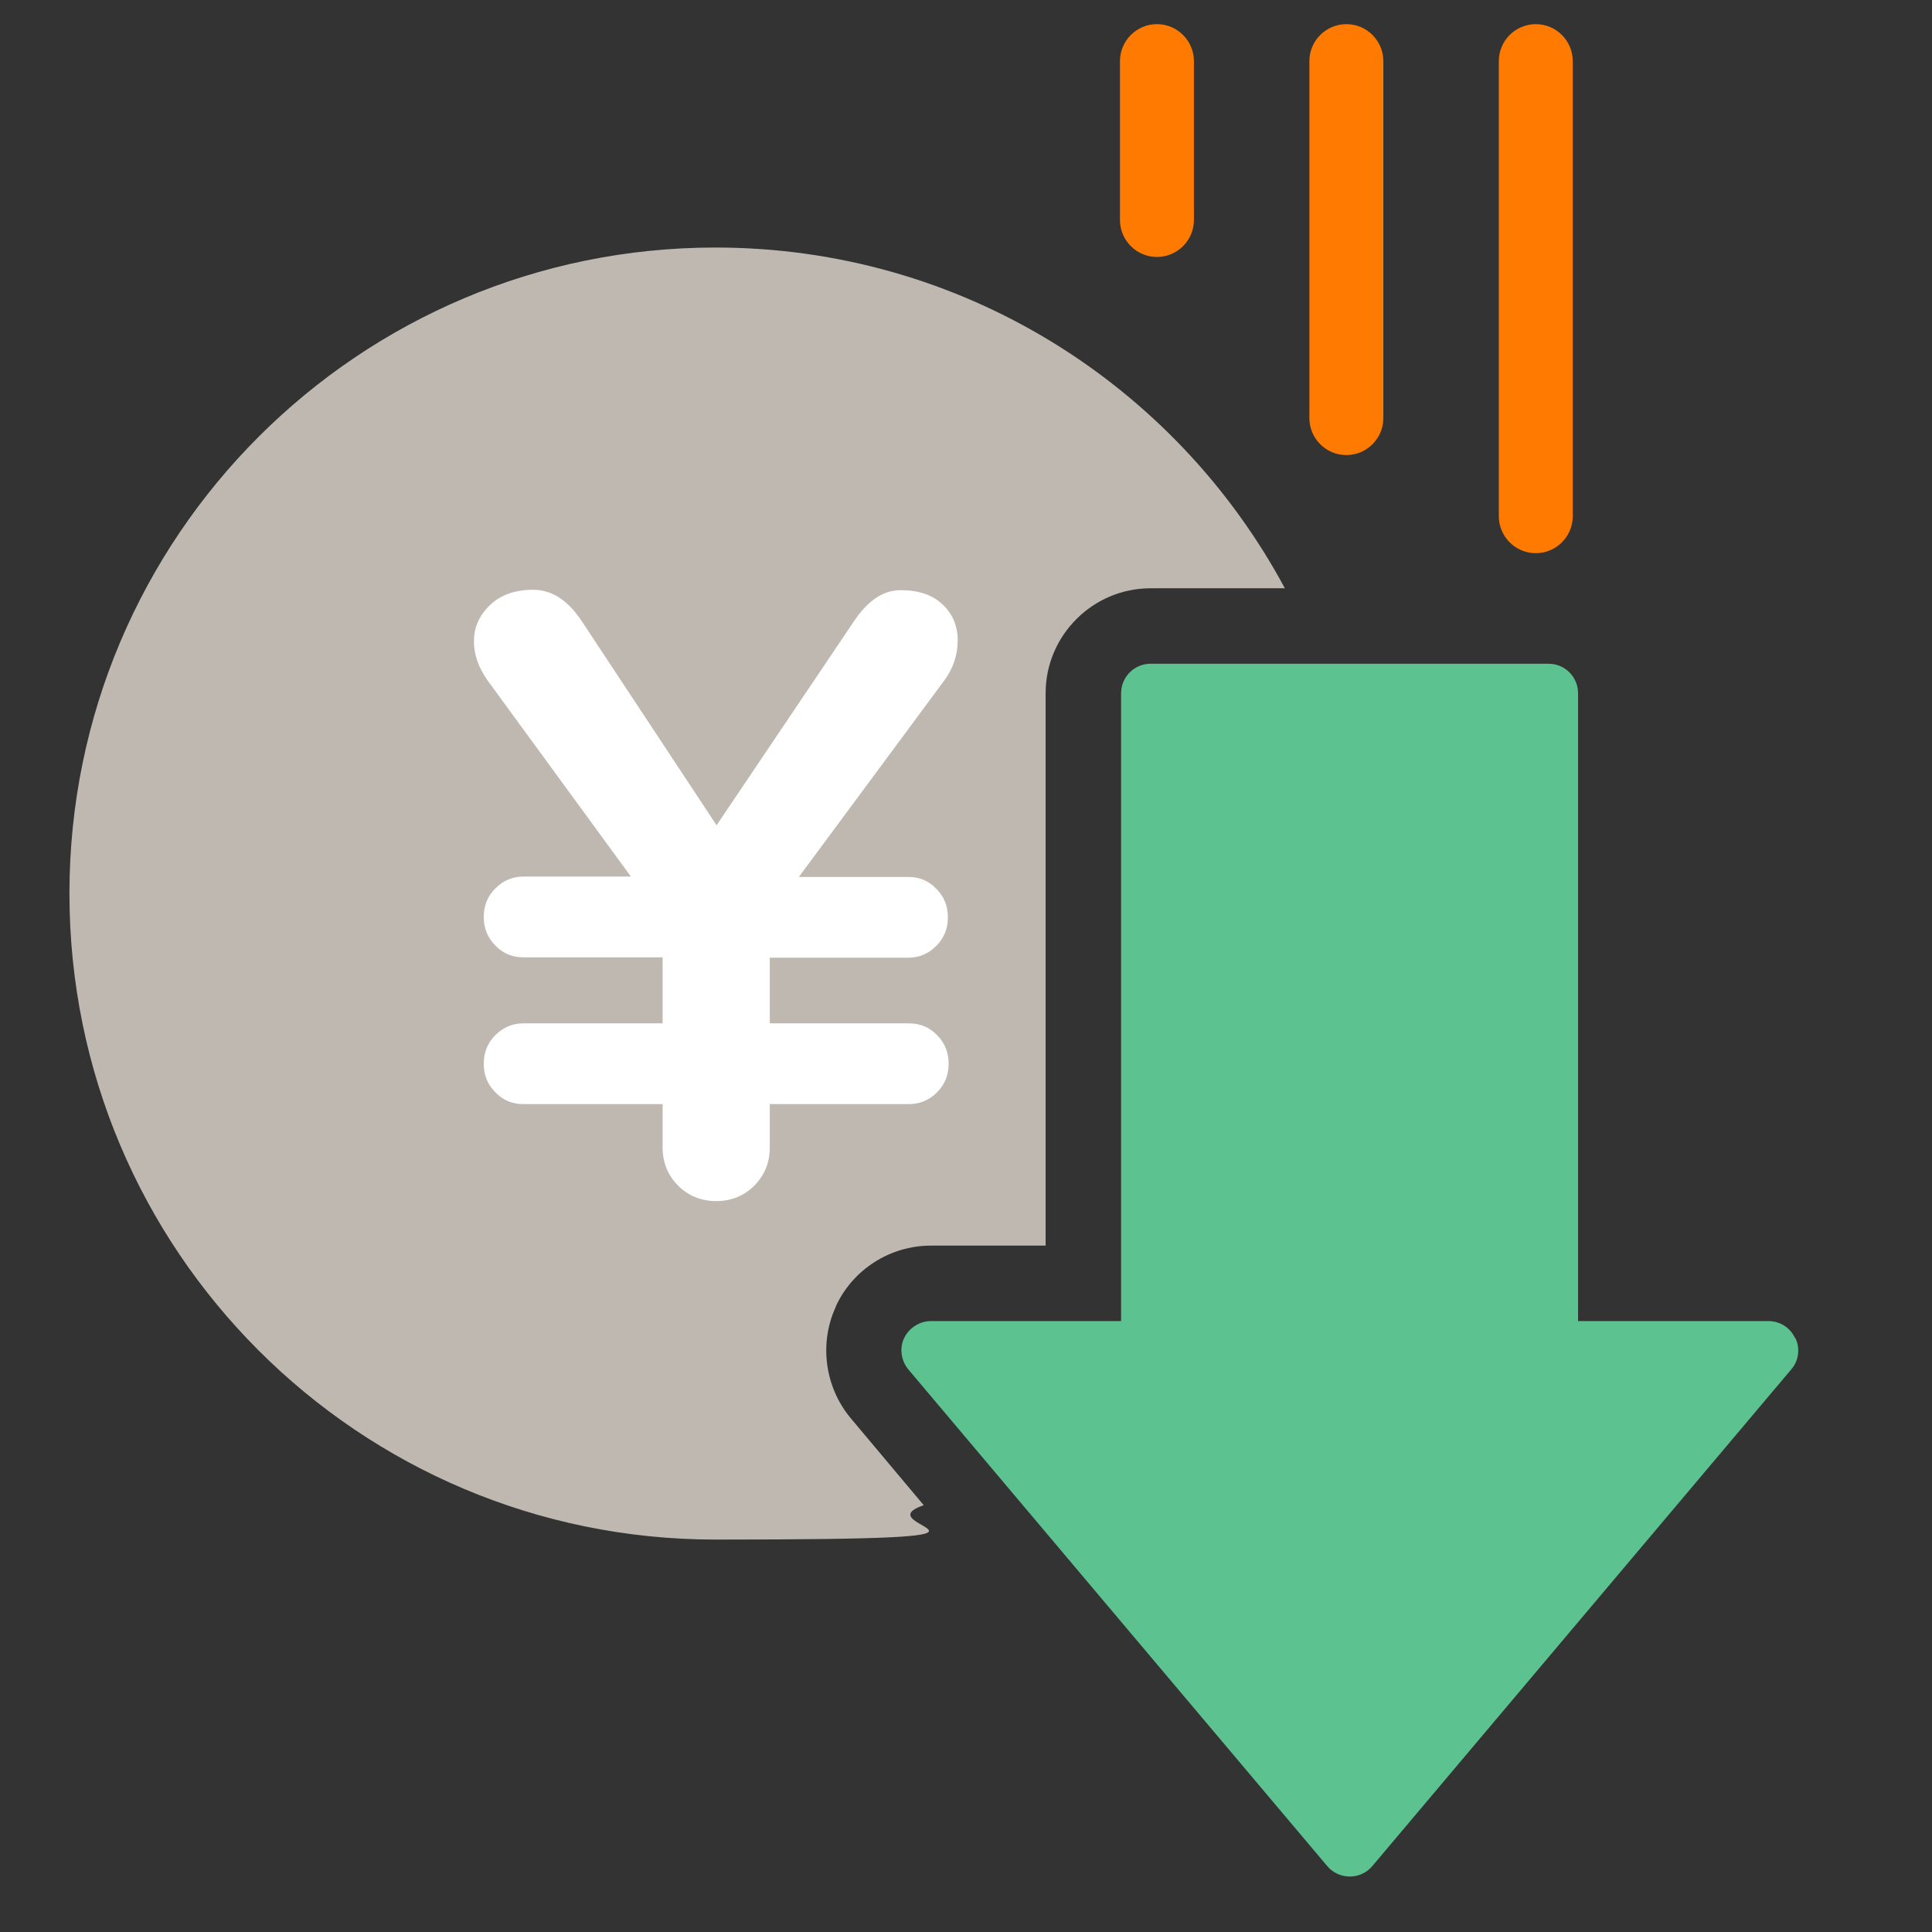
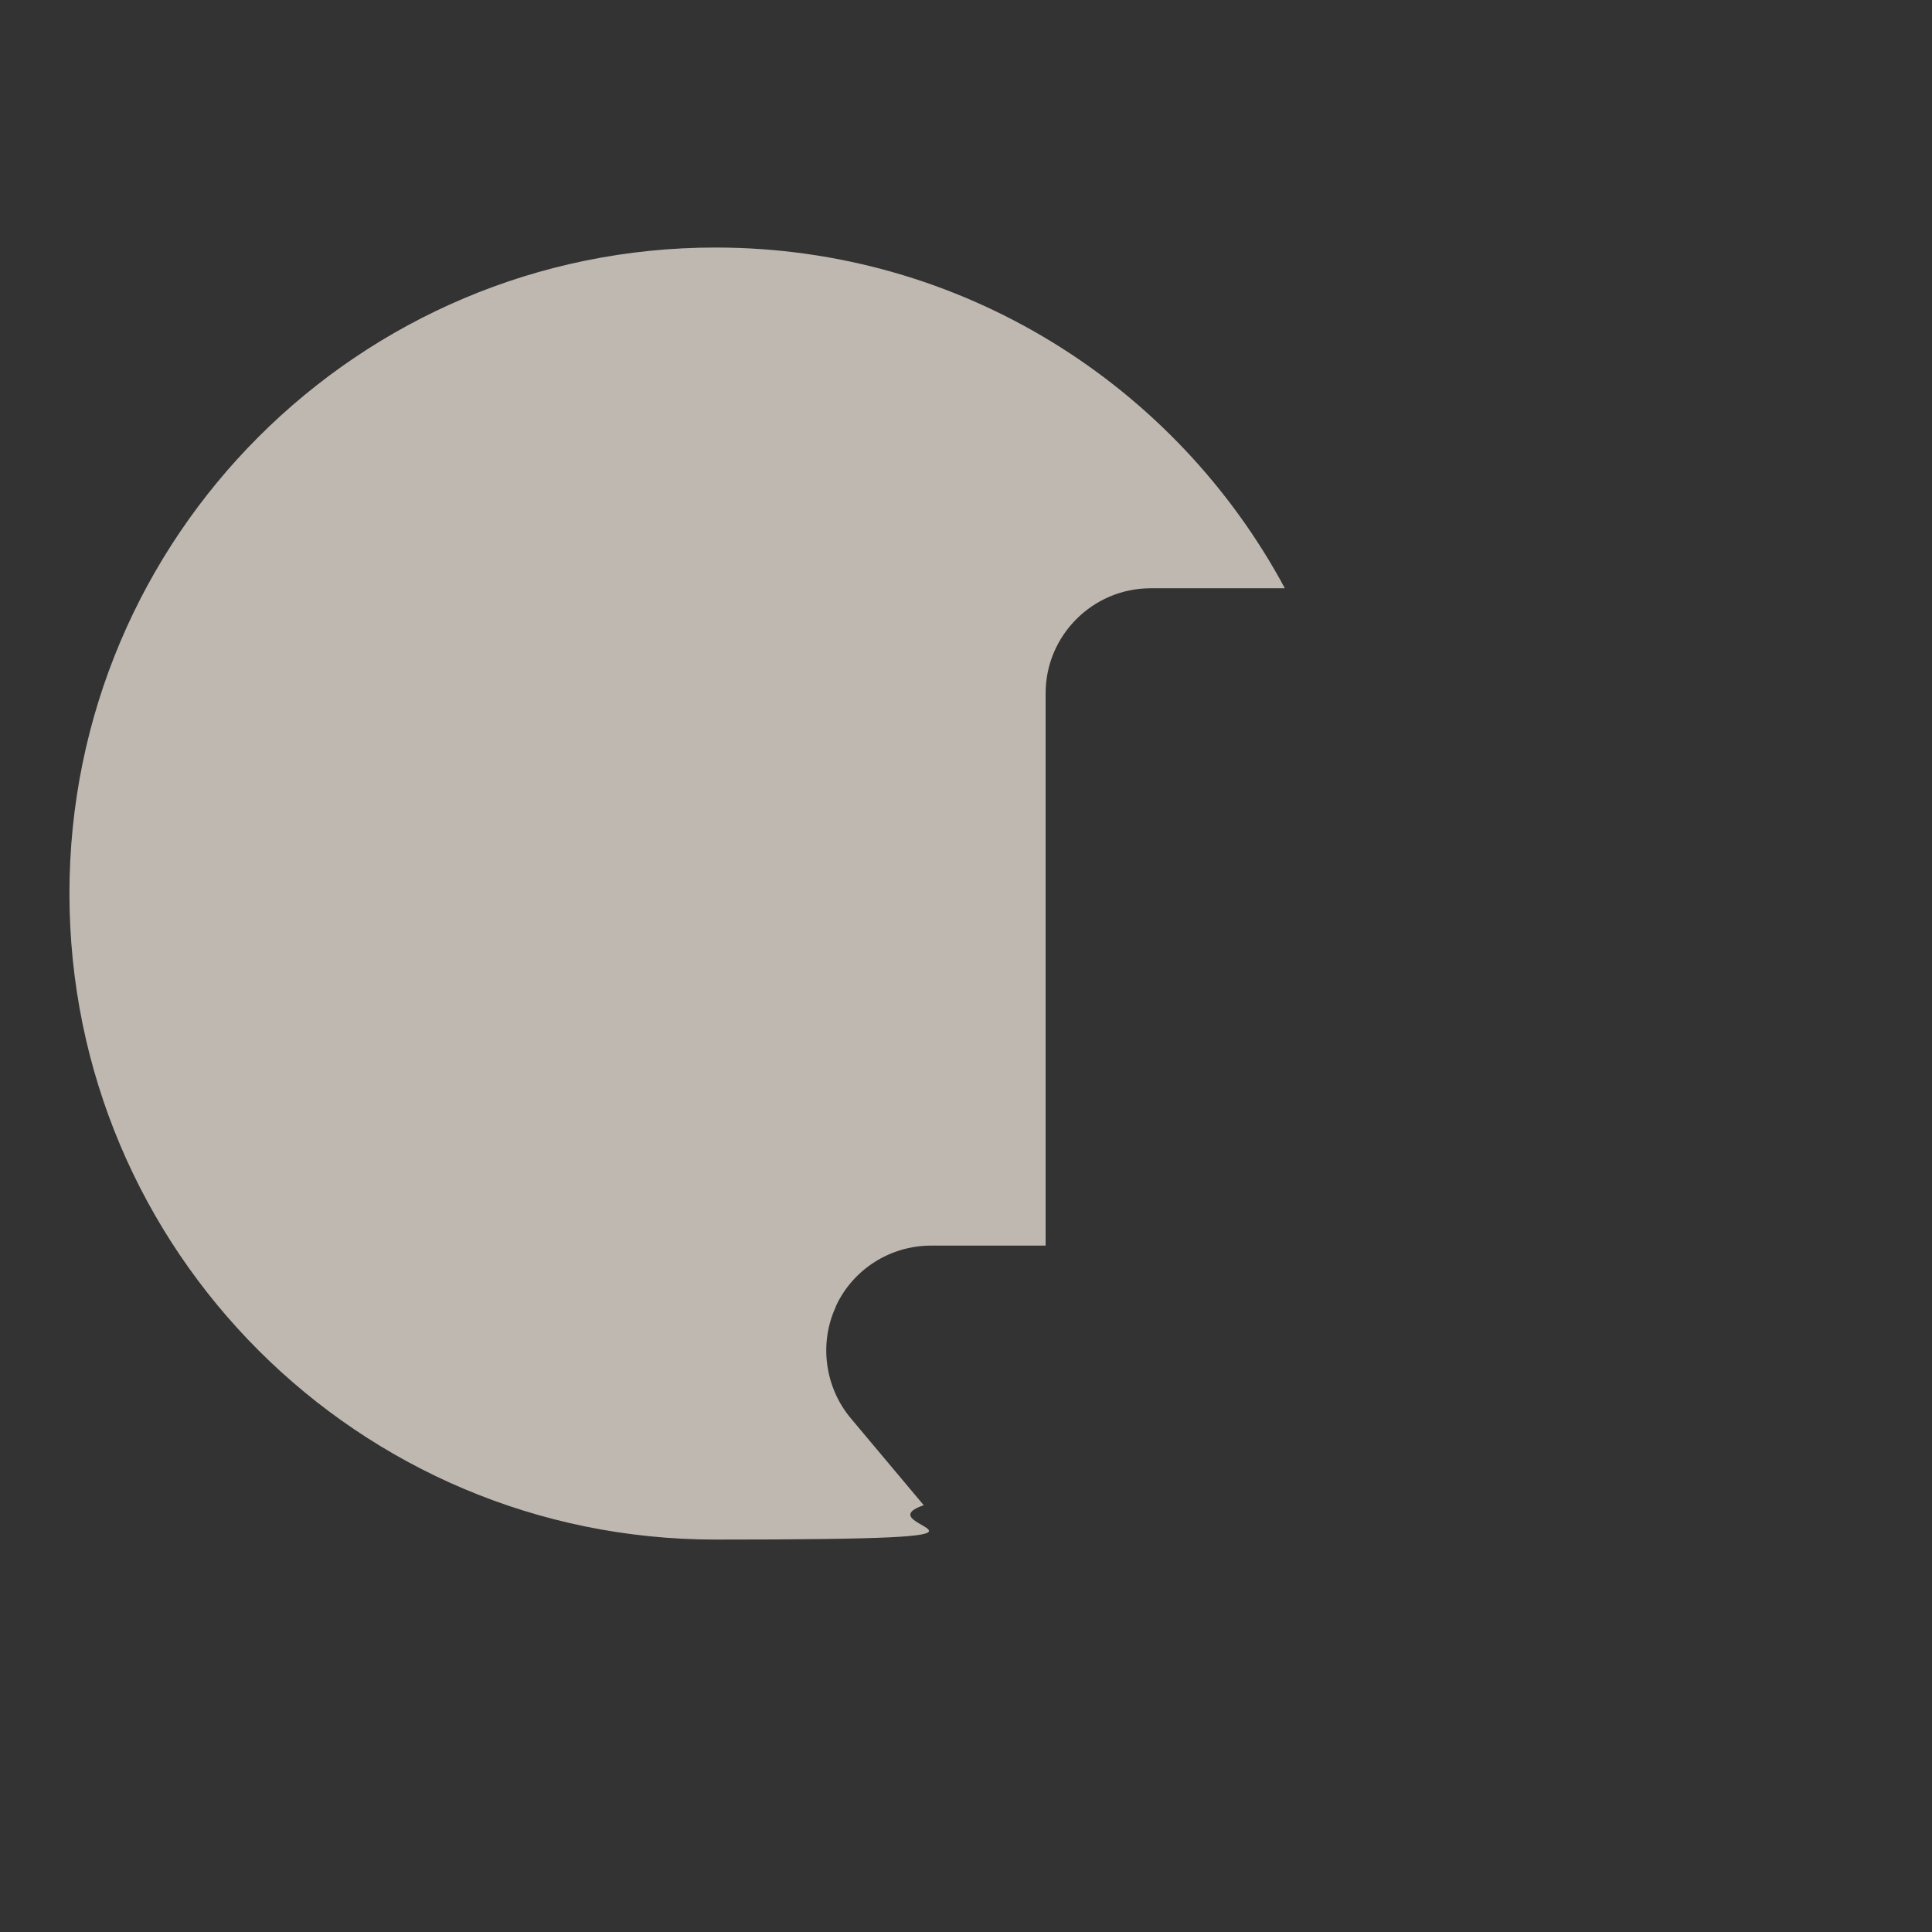
<svg xmlns="http://www.w3.org/2000/svg" width="100" height="100" viewBox="0 0 100 100" fill="none">
  <rect x="0" y="0" width="100" height="100" fill="#333333" stroke="none" />
  <path d="M43.262 67.617C44.141 65.703 46.074 64.473 48.184 64.473H54.121V35.879C54.121 32.891 56.562 30.449 59.551 30.449H66.504C60.859 19.941 49.785 12.812 37.031 12.812C18.574 12.812 3.594 27.773 3.594 46.25C3.594 64.727 18.555 79.688 37.031 79.688C55.508 79.688 44.434 79.062 47.812 77.91L44.043 73.418C42.695 71.816 42.383 69.531 43.262 67.637V67.617Z" fill="#BFB8B1" />
-   <path d="M92.911 69.258C92.657 68.711 92.13 68.379 91.524 68.379H81.68V35.879C81.68 35.039 80.997 34.355 80.157 34.355H59.552C58.712 34.355 58.028 35.039 58.028 35.879V68.379H48.184C47.599 68.379 47.052 68.731 46.798 69.258C46.544 69.785 46.642 70.43 47.013 70.879L57.852 83.731L68.692 96.582C68.985 96.934 69.415 97.129 69.864 97.129C70.313 97.129 70.743 96.934 71.036 96.582L81.876 83.731L92.716 70.879C93.106 70.43 93.184 69.785 92.93 69.258H92.911Z" fill="#5CC28F" />
-   <path d="M39.844 49.551V52.969H47.051C47.617 52.969 48.105 53.164 48.496 53.574C48.906 53.984 49.102 54.473 49.102 55.059C49.102 55.645 48.906 56.133 48.496 56.543C48.086 56.953 47.598 57.148 47.051 57.148H39.844V59.395C39.844 60.176 39.57 60.84 39.043 61.367C38.516 61.895 37.852 62.168 37.07 62.168C36.289 62.168 35.625 61.895 35.098 61.367C34.57 60.84 34.297 60.176 34.297 59.395V57.148H27.09C26.523 57.148 26.035 56.953 25.645 56.543C25.234 56.133 25.039 55.645 25.039 55.059C25.039 54.473 25.234 53.984 25.645 53.574C26.055 53.164 26.543 52.969 27.09 52.969H34.297V49.551H27.09C26.523 49.551 26.035 49.355 25.645 48.945C25.234 48.535 25.039 48.047 25.039 47.461C25.039 46.875 25.234 46.387 25.645 45.977C26.055 45.566 26.543 45.371 27.09 45.371H32.656L25.234 35.215C24.766 34.551 24.531 33.887 24.531 33.184C24.531 32.48 24.805 31.855 25.352 31.328C25.898 30.801 26.641 30.527 27.598 30.527C28.555 30.527 29.375 31.055 30.098 32.129L37.09 42.715L44.18 32.188C44.902 31.094 45.703 30.547 46.621 30.547C47.539 30.547 48.242 30.781 48.77 31.27C49.297 31.758 49.57 32.383 49.57 33.145C49.57 33.906 49.336 34.609 48.867 35.234L41.348 45.391H47.012C47.578 45.391 48.066 45.586 48.457 45.996C48.867 46.406 49.062 46.895 49.062 47.48C49.062 48.066 48.867 48.555 48.457 48.965C48.047 49.375 47.559 49.57 47.012 49.57H39.805L39.844 49.551Z" fill="white" />
-   <path d="M79.492 28.633C78.438 28.633 77.578 27.773 77.578 26.719V3.164C77.578 2.109 78.438 1.25 79.492 1.25C80.547 1.25 81.406 2.109 81.406 3.164V26.719C81.406 27.773 80.547 28.633 79.492 28.633Z" fill="#FE7A00" />
-   <path d="M69.688 23.555C68.633 23.555 67.773 22.695 67.773 21.641V3.164C67.773 2.109 68.633 1.25 69.688 1.25C70.742 1.25 71.602 2.109 71.602 3.164V21.641C71.602 22.695 70.742 23.555 69.688 23.555Z" fill="#FE7A00" />
-   <path d="M59.883 13.301C58.828 13.301 57.969 12.441 57.969 11.387V3.164C57.969 2.109 58.828 1.25 59.883 1.25C60.938 1.25 61.797 2.109 61.797 3.164V11.387C61.797 12.441 60.938 13.301 59.883 13.301Z" fill="#FE7A00" />
</svg>